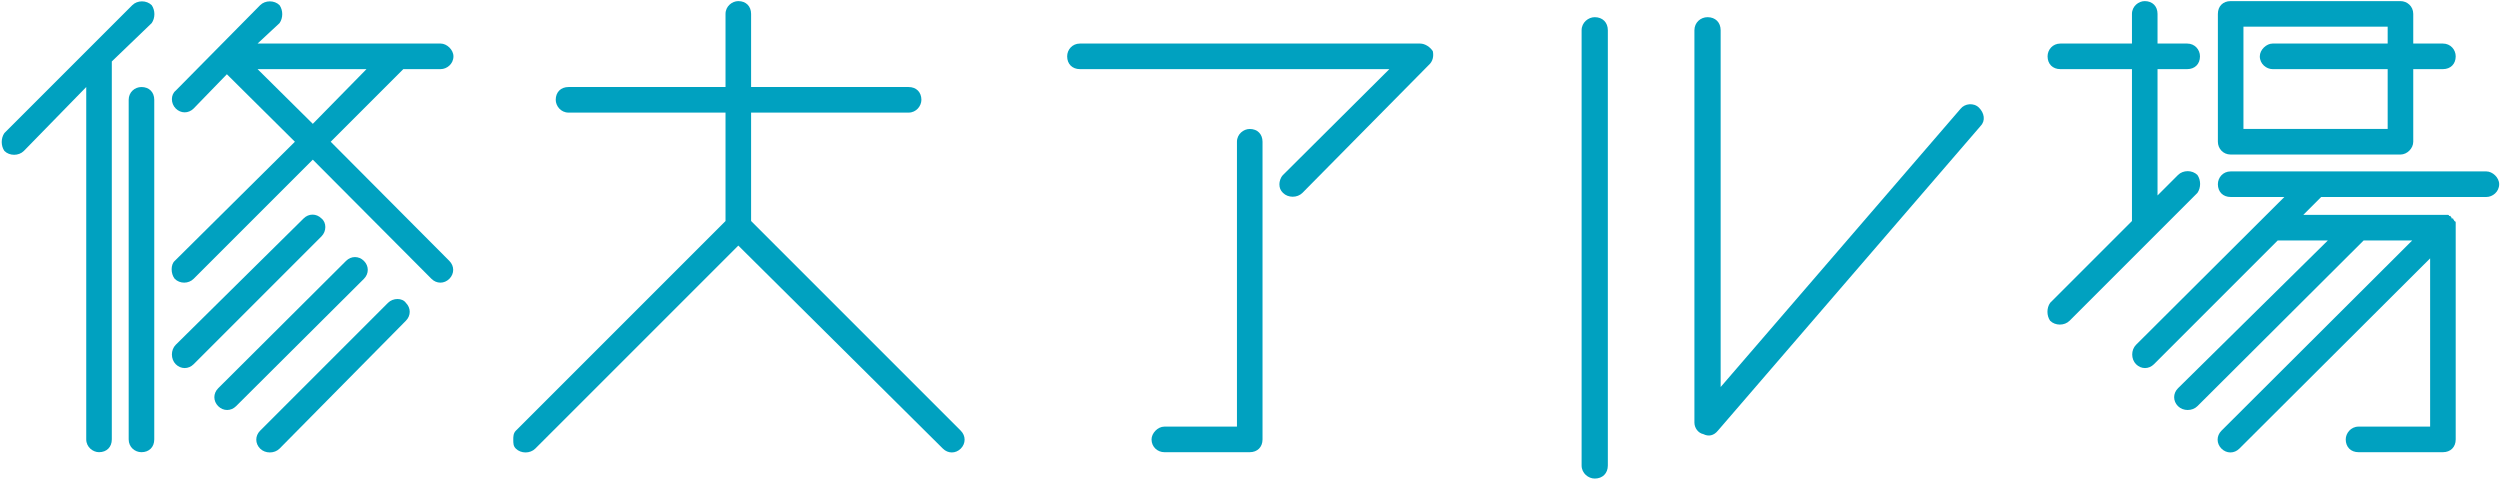
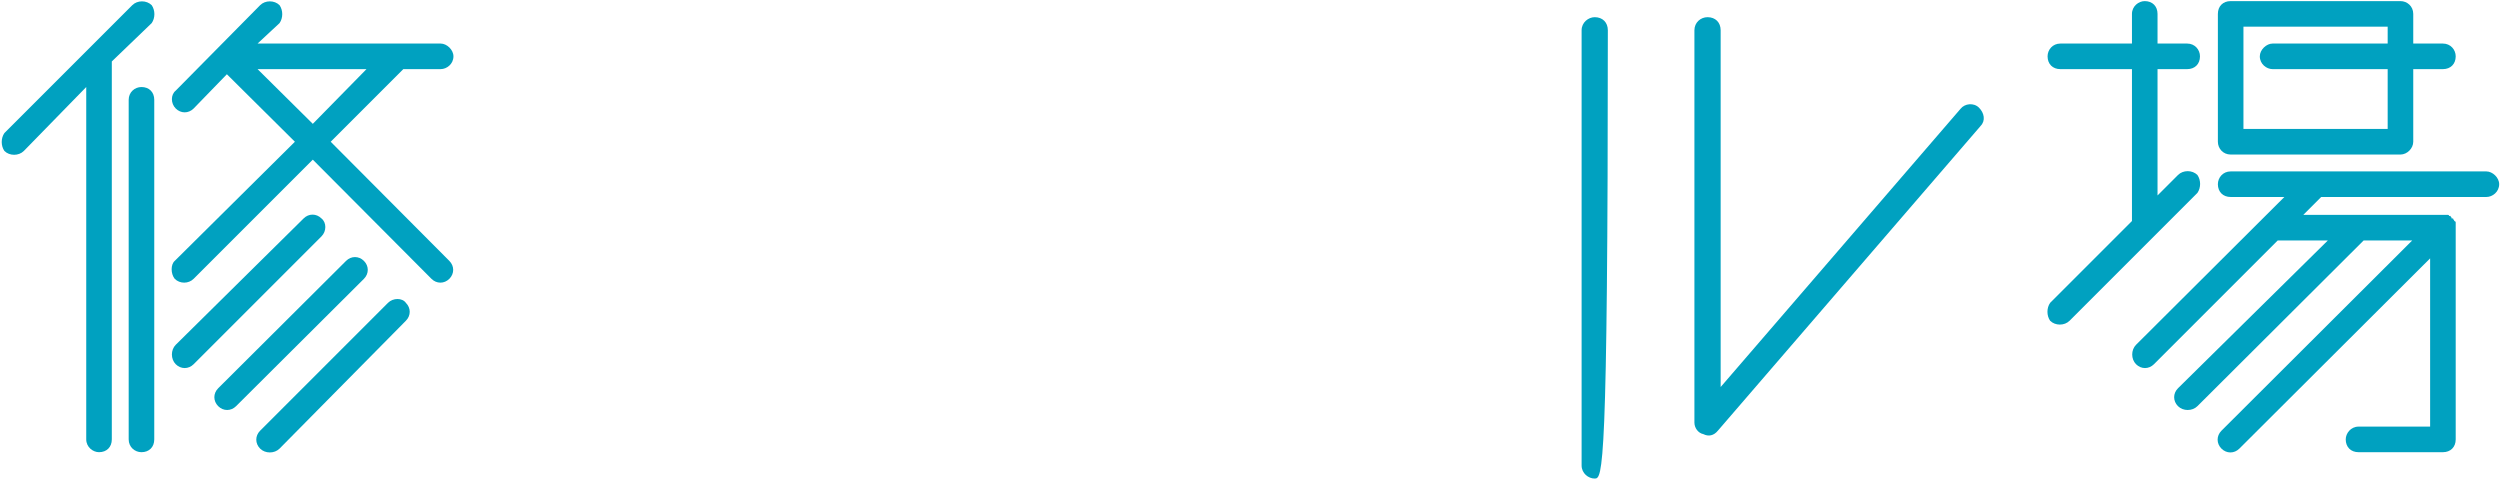
<svg xmlns="http://www.w3.org/2000/svg" width="1083" height="208" viewBox="0 0 1083 208" fill="none">
  <path d="M966.324 66.946C963.001 66.946 960.785 64.287 960.785 61.407V6.019C960.785 2.696 963.001 0.48 966.324 0.48H1039.88C1042.76 0.48 1045.42 2.696 1045.42 6.019V18.869H1058.27C1061.59 18.869 1063.81 21.528 1063.81 24.408C1063.81 27.731 1061.59 29.947 1058.27 29.947H1045.42V61.407C1045.42 64.287 1042.76 66.946 1039.88 66.946H966.324ZM971.863 11.558V55.868H1034.34V29.947H984.491C981.833 29.947 978.952 27.731 978.952 24.408C978.952 21.528 981.833 18.869 984.491 18.869H1034.34V11.558H971.863ZM951.923 83.562L896.535 138.95C894.32 141.166 890.332 141.166 888.116 138.95C886.565 136.735 886.565 133.411 888.116 131.196L923.565 95.748V29.947H892.547C889.224 29.947 887.009 27.731 887.009 24.408C887.009 21.528 889.224 18.869 892.547 18.869H923.565V6.019C923.565 2.696 926.445 0.48 929.103 0.48C932.427 0.48 934.642 2.696 934.642 6.019V18.869H947.492C950.815 18.869 953.031 21.528 953.031 24.408C953.031 27.731 950.815 29.947 947.492 29.947H934.642V84.67L943.504 75.808C945.72 73.592 949.708 73.592 951.923 75.808C953.474 78.023 953.474 81.347 951.923 83.562ZM1077.1 74.257C1079.76 74.257 1082.64 76.916 1082.64 79.796C1082.64 83.119 1079.76 85.335 1077.1 85.335H1005.54L997.784 93.089H1060.48C1060.93 93.089 1060.93 93.532 1060.93 93.532H1061.59C1061.59 94.197 1062.03 94.197 1062.03 94.197V94.64H1062.7C1062.7 94.64 1062.7 95.304 1063.14 95.304V95.748C1063.14 95.748 1063.81 95.748 1063.81 96.412V190.35C1063.81 193.673 1061.59 195.889 1058.27 195.889H1021.71C1018.39 195.889 1016.17 193.673 1016.17 190.35C1016.17 187.691 1018.39 184.811 1021.71 184.811H1052.73V111.921L970.09 194.338C967.875 196.553 964.552 196.553 962.336 194.338C960.12 192.122 960.12 188.799 962.336 186.584L1044.97 104.167H1023.93L951.923 175.949C949.708 178.165 945.72 178.165 943.504 175.949C941.289 173.734 941.289 170.41 943.504 168.195L1008.42 104.167H986.707L933.091 157.782C930.876 159.997 927.552 159.997 925.337 157.782C923.121 155.566 923.121 151.578 925.337 149.363L989.587 85.335H966.324C963.001 85.335 960.785 83.119 960.785 79.796C960.785 76.916 963.001 74.257 966.324 74.257H1077.1Z" fill="#00A1C0" />
-   <path d="M620.702 22.192C621.145 24.408 620.702 26.623 618.93 28.174L564.207 83.562C561.991 85.778 558.003 85.778 555.788 83.562C554.68 82.454 554.237 81.347 554.237 79.796C554.237 78.688 554.68 76.916 555.788 75.808L601.87 29.947H467.832C464.508 29.947 462.293 27.731 462.293 24.408C462.293 21.528 464.508 18.869 467.832 18.869H615.163C617.379 18.869 619.594 20.42 620.702 22.192ZM541.387 55.868C544.71 55.868 546.926 58.084 546.926 61.407V190.35C546.926 193.673 544.71 195.889 541.387 195.889H504.388C501.508 195.889 498.849 193.673 498.849 190.35C498.849 187.691 501.508 184.811 504.388 184.811H535.848V61.407C535.848 58.084 538.728 55.868 541.387 55.868Z" fill="#00A1C0" />
-   <path d="M416.209 186.584C418.424 188.799 418.424 192.122 416.209 194.338C413.993 196.553 410.67 196.553 408.455 194.338L319.834 106.382L231.878 194.338C229.663 196.553 225.675 196.553 223.459 194.338C222.352 193.23 222.352 192.122 222.352 190.35C222.352 189.242 222.352 187.691 223.459 186.584L314.295 95.748V48.779H246.279C242.956 48.779 240.74 45.898 240.74 43.24C240.74 39.917 242.956 37.701 246.279 37.701H314.295V6.019C314.295 2.696 317.176 0.48 319.834 0.48C323.157 0.48 325.373 2.696 325.373 6.019V37.701H393.611C396.934 37.701 399.15 39.917 399.15 43.24C399.15 45.898 396.934 48.779 393.611 48.779H325.373V95.748L416.209 186.584Z" fill="#00A1C0" />
  <path d="M65.716 10.006L48.435 26.622V190.349C48.435 193.672 46.219 195.887 42.896 195.887C40.238 195.887 37.358 193.672 37.358 190.349V37.7L10.328 65.394C8.113 67.609 4.125 67.609 1.909 65.394C0.358 63.178 0.358 59.855 1.909 57.639L57.297 2.251C59.513 0.036 63.501 0.036 65.716 2.251C67.267 4.467 67.267 7.79 65.716 10.006ZM143.259 61.406L194.659 113.027C196.874 115.243 196.874 118.566 194.659 120.781C192.443 122.997 189.12 122.997 186.905 120.781L135.505 69.16L83.883 120.781C81.668 122.997 77.901 122.997 75.686 120.781C73.913 118.566 73.913 114.578 75.686 113.027L127.75 61.406L98.284 32.161L83.883 47.005C81.668 49.22 78.344 49.22 76.129 47.005C73.913 44.789 73.913 41.023 76.129 39.251L112.685 2.251C114.9 0.036 118.888 0.036 121.104 2.251C122.655 4.467 122.655 7.79 121.104 10.006L111.577 18.868H190.893C193.551 18.868 196.431 21.526 196.431 24.407C196.431 27.73 193.551 29.945 190.893 29.945H174.719L143.259 61.406ZM111.577 29.945L135.505 53.651L158.768 29.945H111.577ZM168.073 131.194C170.288 128.979 174.276 128.979 175.827 131.194C178.043 133.41 178.043 136.733 175.827 138.949L121.104 194.336C118.888 196.552 114.9 196.552 112.685 194.336C110.469 192.121 110.469 188.798 112.685 186.582L168.073 131.194ZM61.285 37.7C64.608 37.7 66.824 39.915 66.824 43.239V190.349C66.824 193.672 64.608 195.887 61.285 195.887C58.405 195.887 55.746 193.672 55.746 190.349V43.239C55.746 39.915 58.405 37.7 61.285 37.7ZM157.66 113.027C159.875 115.243 159.875 118.566 157.66 120.781L102.272 175.948C100.056 178.163 96.733 178.163 94.518 175.948C92.302 173.732 92.302 170.409 94.518 168.193L149.906 113.027C152.121 110.812 155.444 110.812 157.66 113.027ZM139.271 94.638C141.487 96.411 141.487 100.177 139.271 102.393L83.883 157.781C81.668 159.996 78.344 159.996 76.129 157.781C73.913 155.565 73.913 151.577 76.129 149.362L131.517 94.638C133.732 92.423 137.056 92.423 139.271 94.638Z" fill="#00A1C0" />
-   <path d="M696.517 13.105V201.652C696.517 205.045 694.24 207.314 690.835 207.314C688.102 207.314 685.152 205.045 685.152 201.652V13.105C685.152 9.712 688.102 7.443 690.835 7.443C694.24 7.443 696.517 9.712 696.517 13.105ZM857.992 54.575L744.258 186.482C742.436 188.751 740.159 189.205 737.882 188.059C735.604 187.605 734.021 185.336 734.021 183.067V13.105C734.021 9.712 736.754 7.443 739.704 7.443C743.109 7.443 745.386 9.712 745.386 13.105V167.659L849.338 47.098C851.16 44.829 855.021 44.375 857.298 46.644C859.575 48.913 860.247 52.306 857.97 54.575H857.992Z" fill="#00A1C0" />
+   <path d="M696.517 13.105C696.517 205.045 694.24 207.314 690.835 207.314C688.102 207.314 685.152 205.045 685.152 201.652V13.105C685.152 9.712 688.102 7.443 690.835 7.443C694.24 7.443 696.517 9.712 696.517 13.105ZM857.992 54.575L744.258 186.482C742.436 188.751 740.159 189.205 737.882 188.059C735.604 187.605 734.021 185.336 734.021 183.067V13.105C734.021 9.712 736.754 7.443 739.704 7.443C743.109 7.443 745.386 9.712 745.386 13.105V167.659L849.338 47.098C851.16 44.829 855.021 44.375 857.298 46.644C859.575 48.913 860.247 52.306 857.97 54.575H857.992Z" fill="#00A1C0" />
</svg>